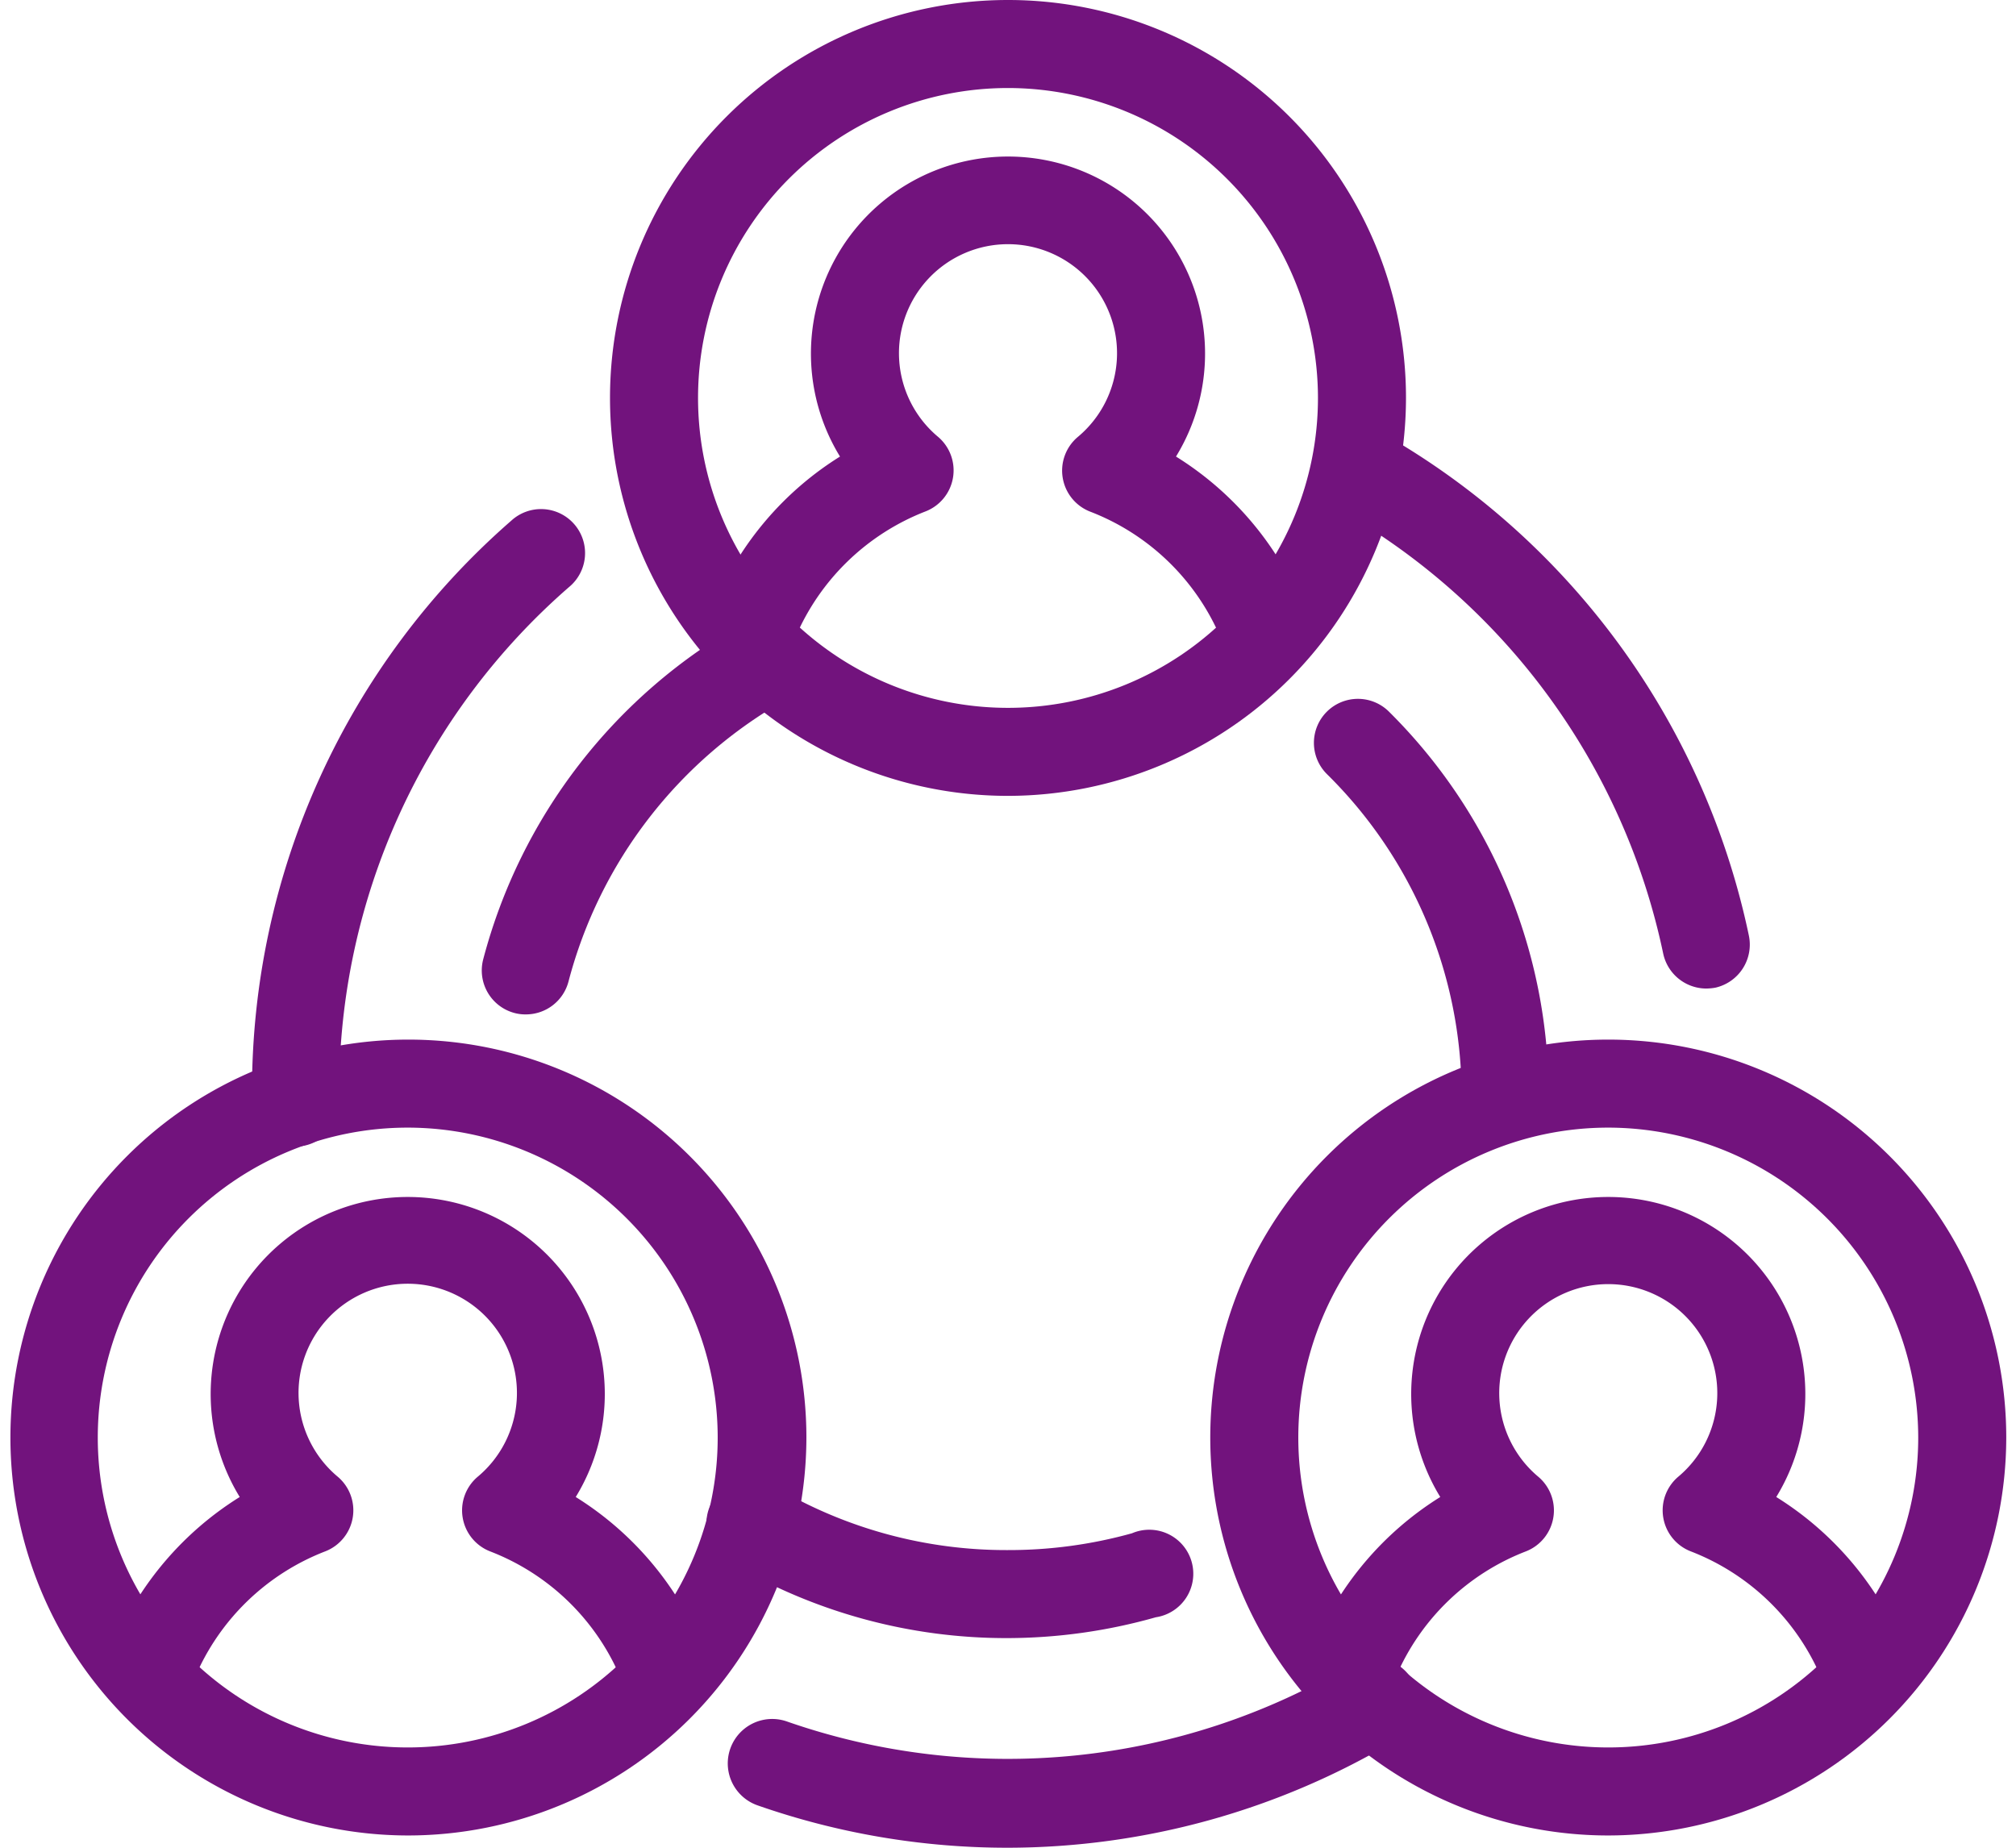
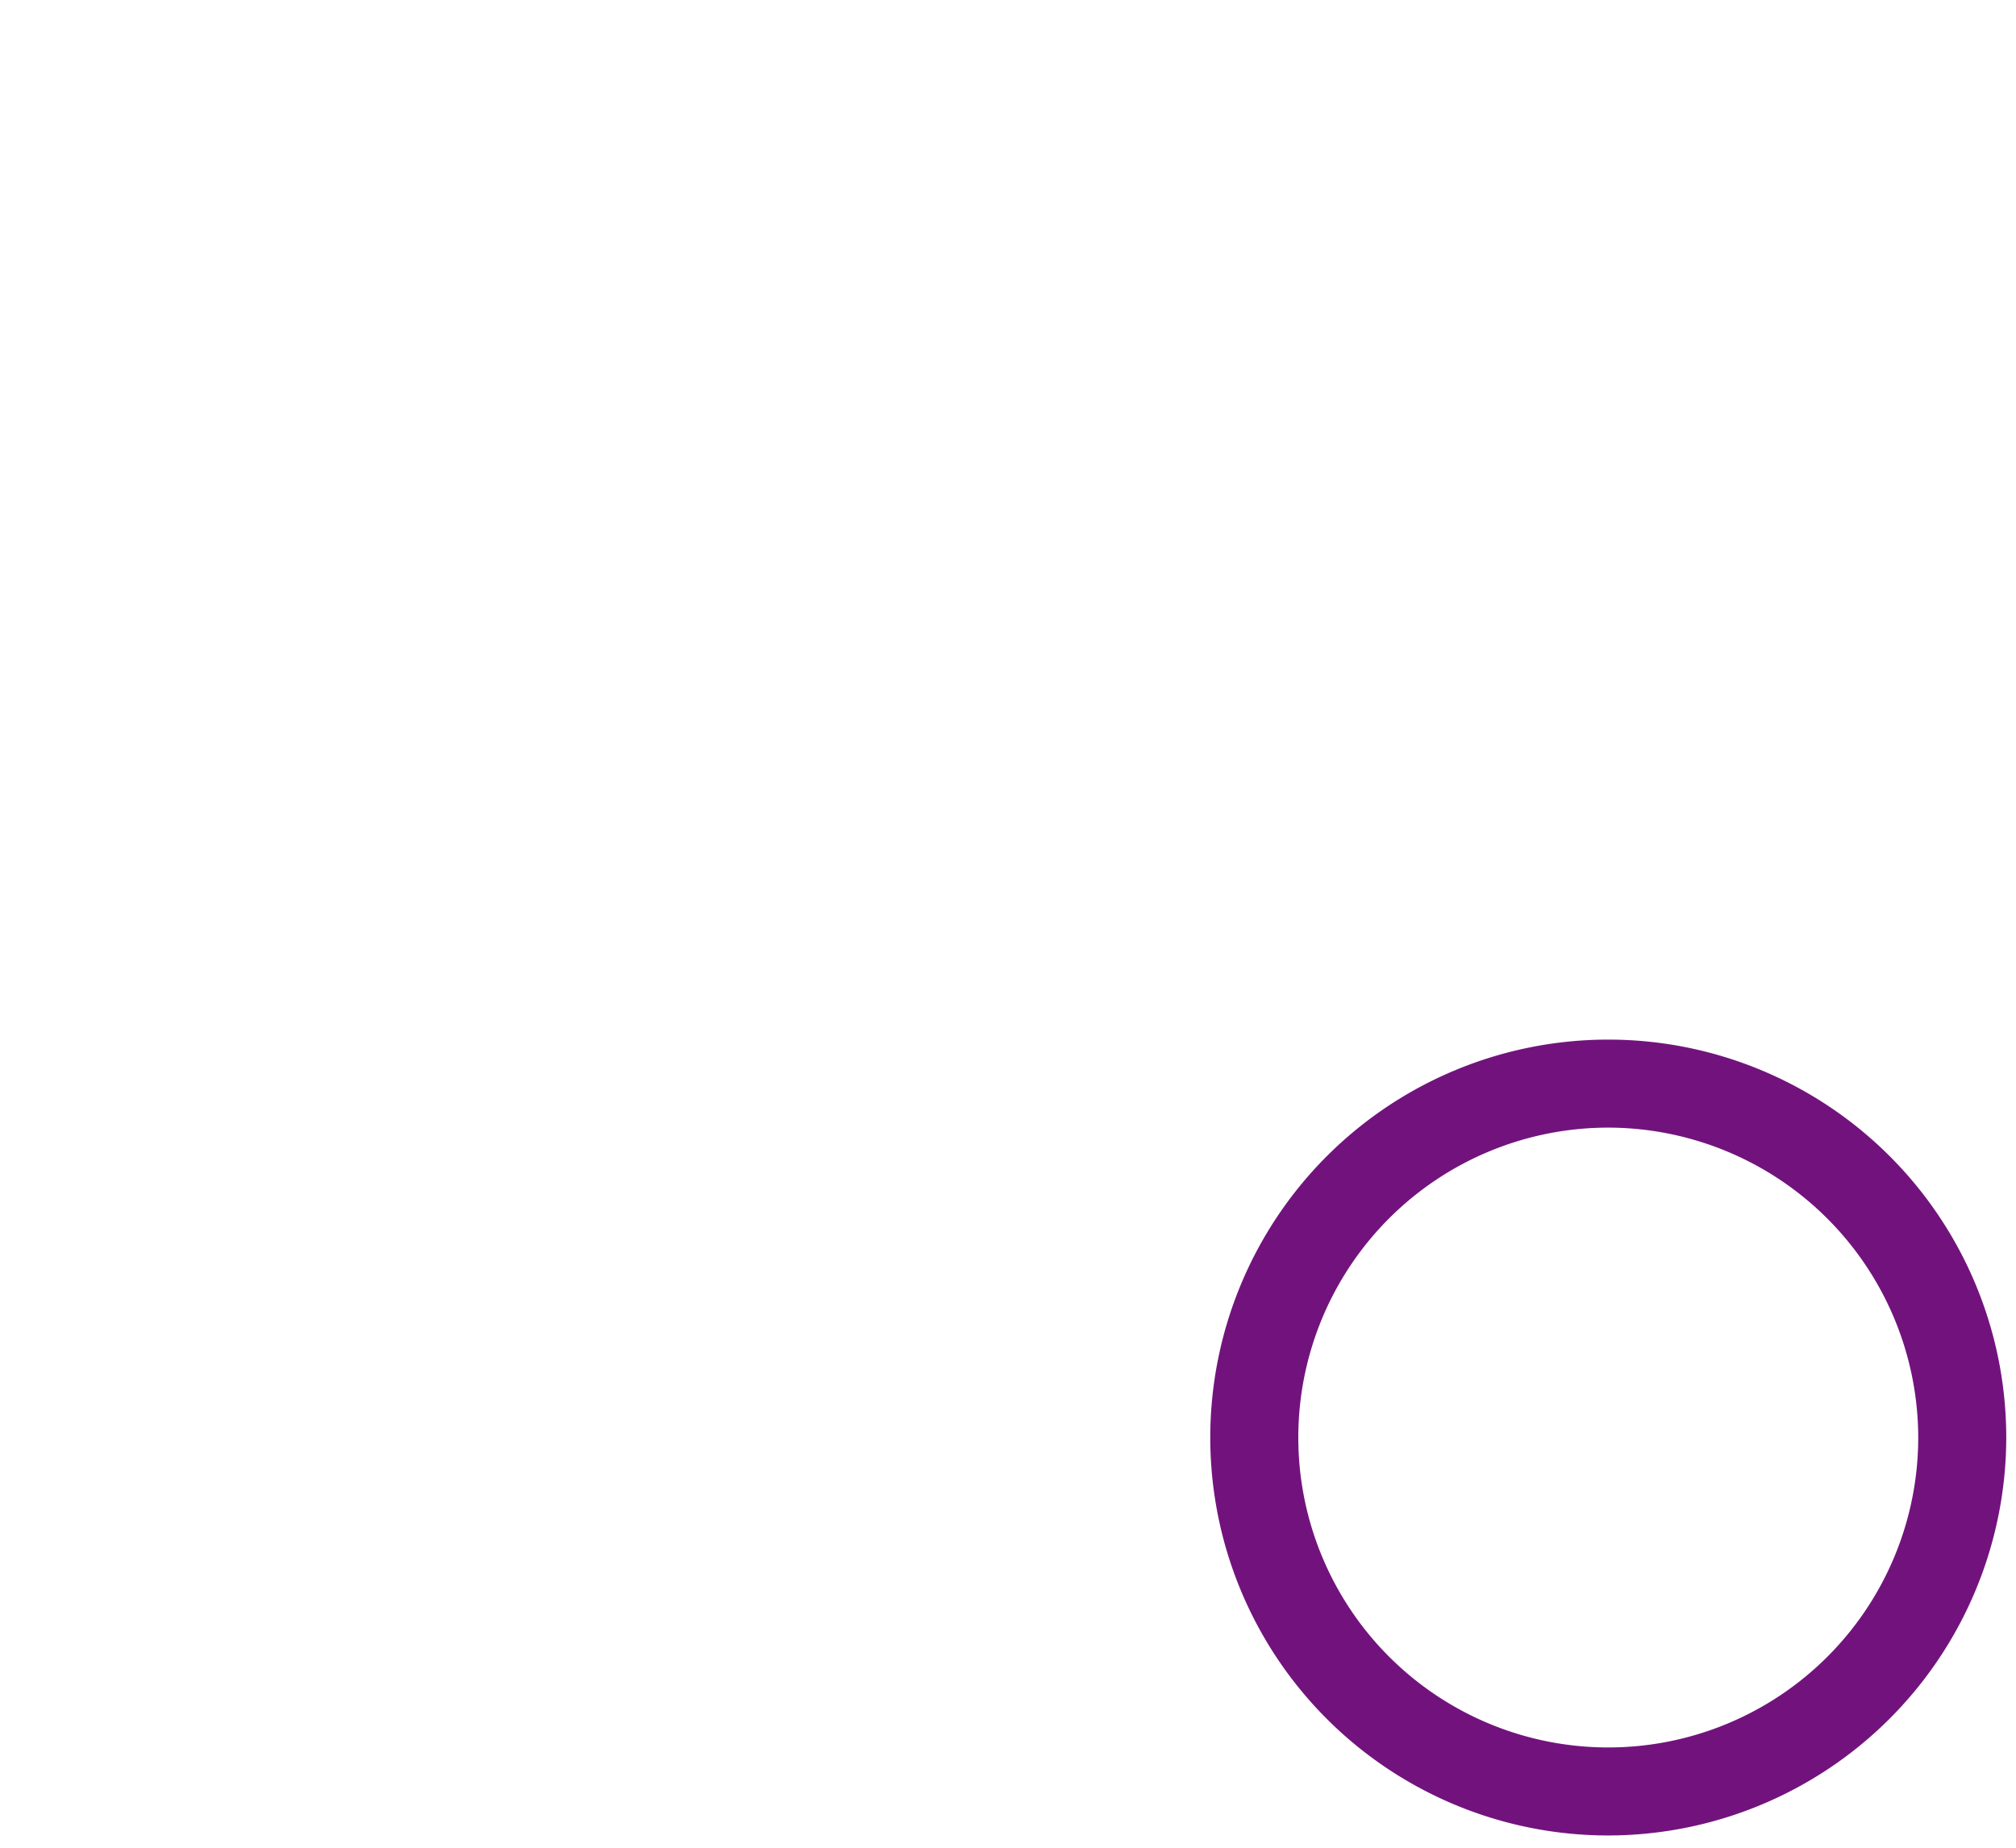
<svg xmlns="http://www.w3.org/2000/svg" id="Layer_1" data-name="Layer 1" viewBox="0 0 120 110">
  <defs>
    <style>.cls-1{fill:#72137d}</style>
  </defs>
  <path class="cls-1" d="M95.73 109.27a23.69 23.69 0 1123.69-23.69 23.72 23.72 0 01-23.69 23.69zm0-42.14a18.45 18.45 0 1018.45 18.45 18.48 18.48 0 00-18.45-18.45z" />
-   <path class="cls-1" d="M83.1 99.8l-4.82-2a19.1 19.1 0 017.45-8.68 11.73 11.73 0 1120 0 19.12 19.12 0 017.46 8.68l-4.82 2a13.85 13.85 0 00-7.72-7.44 2.62 2.62 0 01-.75-4.45 6.49 6.49 0 10-8.34 0 2.62 2.62 0 01-.74 4.45 13.82 13.82 0 00-7.72 7.44zm-58.83 9.47A23.69 23.69 0 1148 85.58a23.72 23.72 0 01-23.73 23.69zm0-42.14a18.45 18.45 0 1018.45 18.45 18.47 18.47 0 00-18.45-18.45z" />
-   <path class="cls-1" d="M11.63 99.8l-4.82-2a19.12 19.12 0 017.46-8.68 11.73 11.73 0 1120 0 19.1 19.1 0 017.45 8.68l-4.82 2a13.82 13.82 0 00-7.72-7.44 2.62 2.62 0 01-.74-4.45 6.5 6.5 0 10-8.34 0 2.62 2.62 0 01-.75 4.45 13.85 13.85 0 00-7.72 7.44zM60 47.38a23.69 23.69 0 1123.69-23.69A23.72 23.72 0 0160 47.38zm0-42.14a18.45 18.45 0 1018.45 18.45A18.47 18.47 0 0060 5.24z" />
-   <path class="cls-1" d="M47.36 37.91l-4.81-2A19 19 0 0150 27.18a11.73 11.73 0 1120 0 19.06 19.06 0 017.45 8.67l-4.82 2.06a13.83 13.83 0 00-7.71-7.44 2.62 2.62 0 01-.75-4.47 6.49 6.49 0 10-8.34 0 2.62 2.62 0 01-.75 4.45 13.88 13.88 0 00-7.72 7.46zM60 110a45.05 45.05 0 01-14.9-2.52 2.62 2.62 0 111.73-5 39.91 39.91 0 0033.61-3.41 2.62 2.62 0 012.69 4.5A45.07 45.07 0 0160 110zm41.53-51.15A2.63 2.63 0 0199 56.77a39.79 39.79 0 00-19.62-26.61 2.62 2.62 0 012.55-4.57A45.07 45.07 0 01104.1 55.7a2.63 2.63 0 01-2 3.1 3.29 3.29 0 01-.57.05zm-83.96 9.36A2.62 2.62 0 0115 65.63V65a45 45 0 0115.43-34 2.62 2.62 0 113.44 3.95A39.8 39.8 0 0020.19 65v.61a2.61 2.61 0 01-2.58 2.65zM60 97.52A32.24 32.24 0 0143.43 93a2.62 2.62 0 112.69-4.49A27 27 0 0060 92.28a27.32 27.32 0 007.38-1 2.62 2.62 0 111.42 5 32.56 32.56 0 01-8.8 1.24zm29.66-29.65A2.62 2.62 0 0187 65.25a26.88 26.88 0 00-8-19.15 2.62 2.62 0 113.7-3.71 32.09 32.09 0 019.48 22.86 2.62 2.62 0 01-2.52 2.62z" />
-   <path class="cls-1" d="M31.3 60.39a2.48 2.48 0 01-.66-.08 2.62 2.62 0 01-1.88-3.19 32.45 32.45 0 0115.53-20.07 2.62 2.62 0 112.55 4.57 27.18 27.18 0 00-13 16.81 2.62 2.62 0 01-2.54 1.96z" />
</svg>